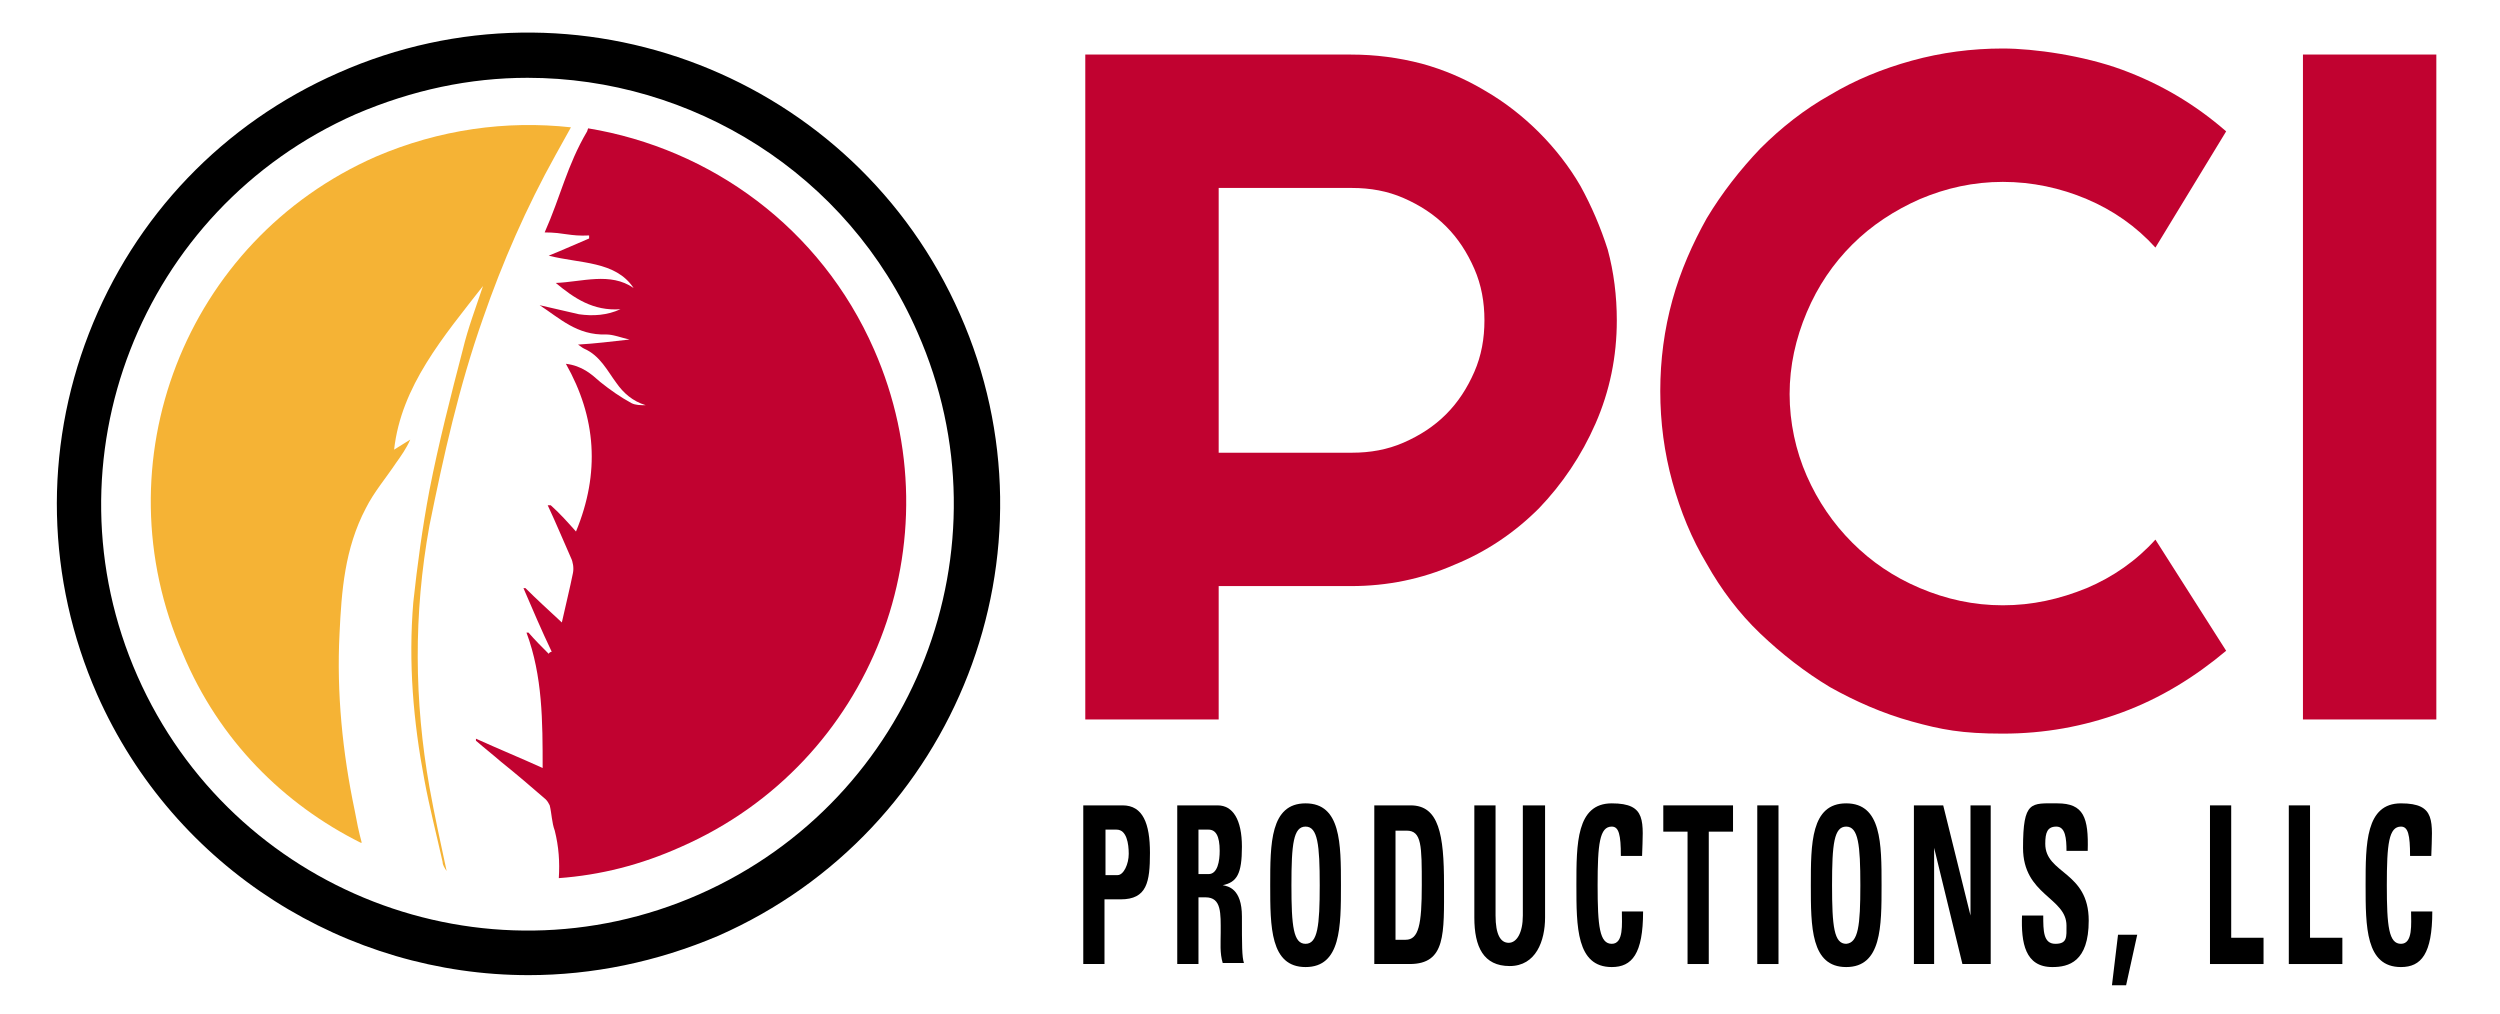
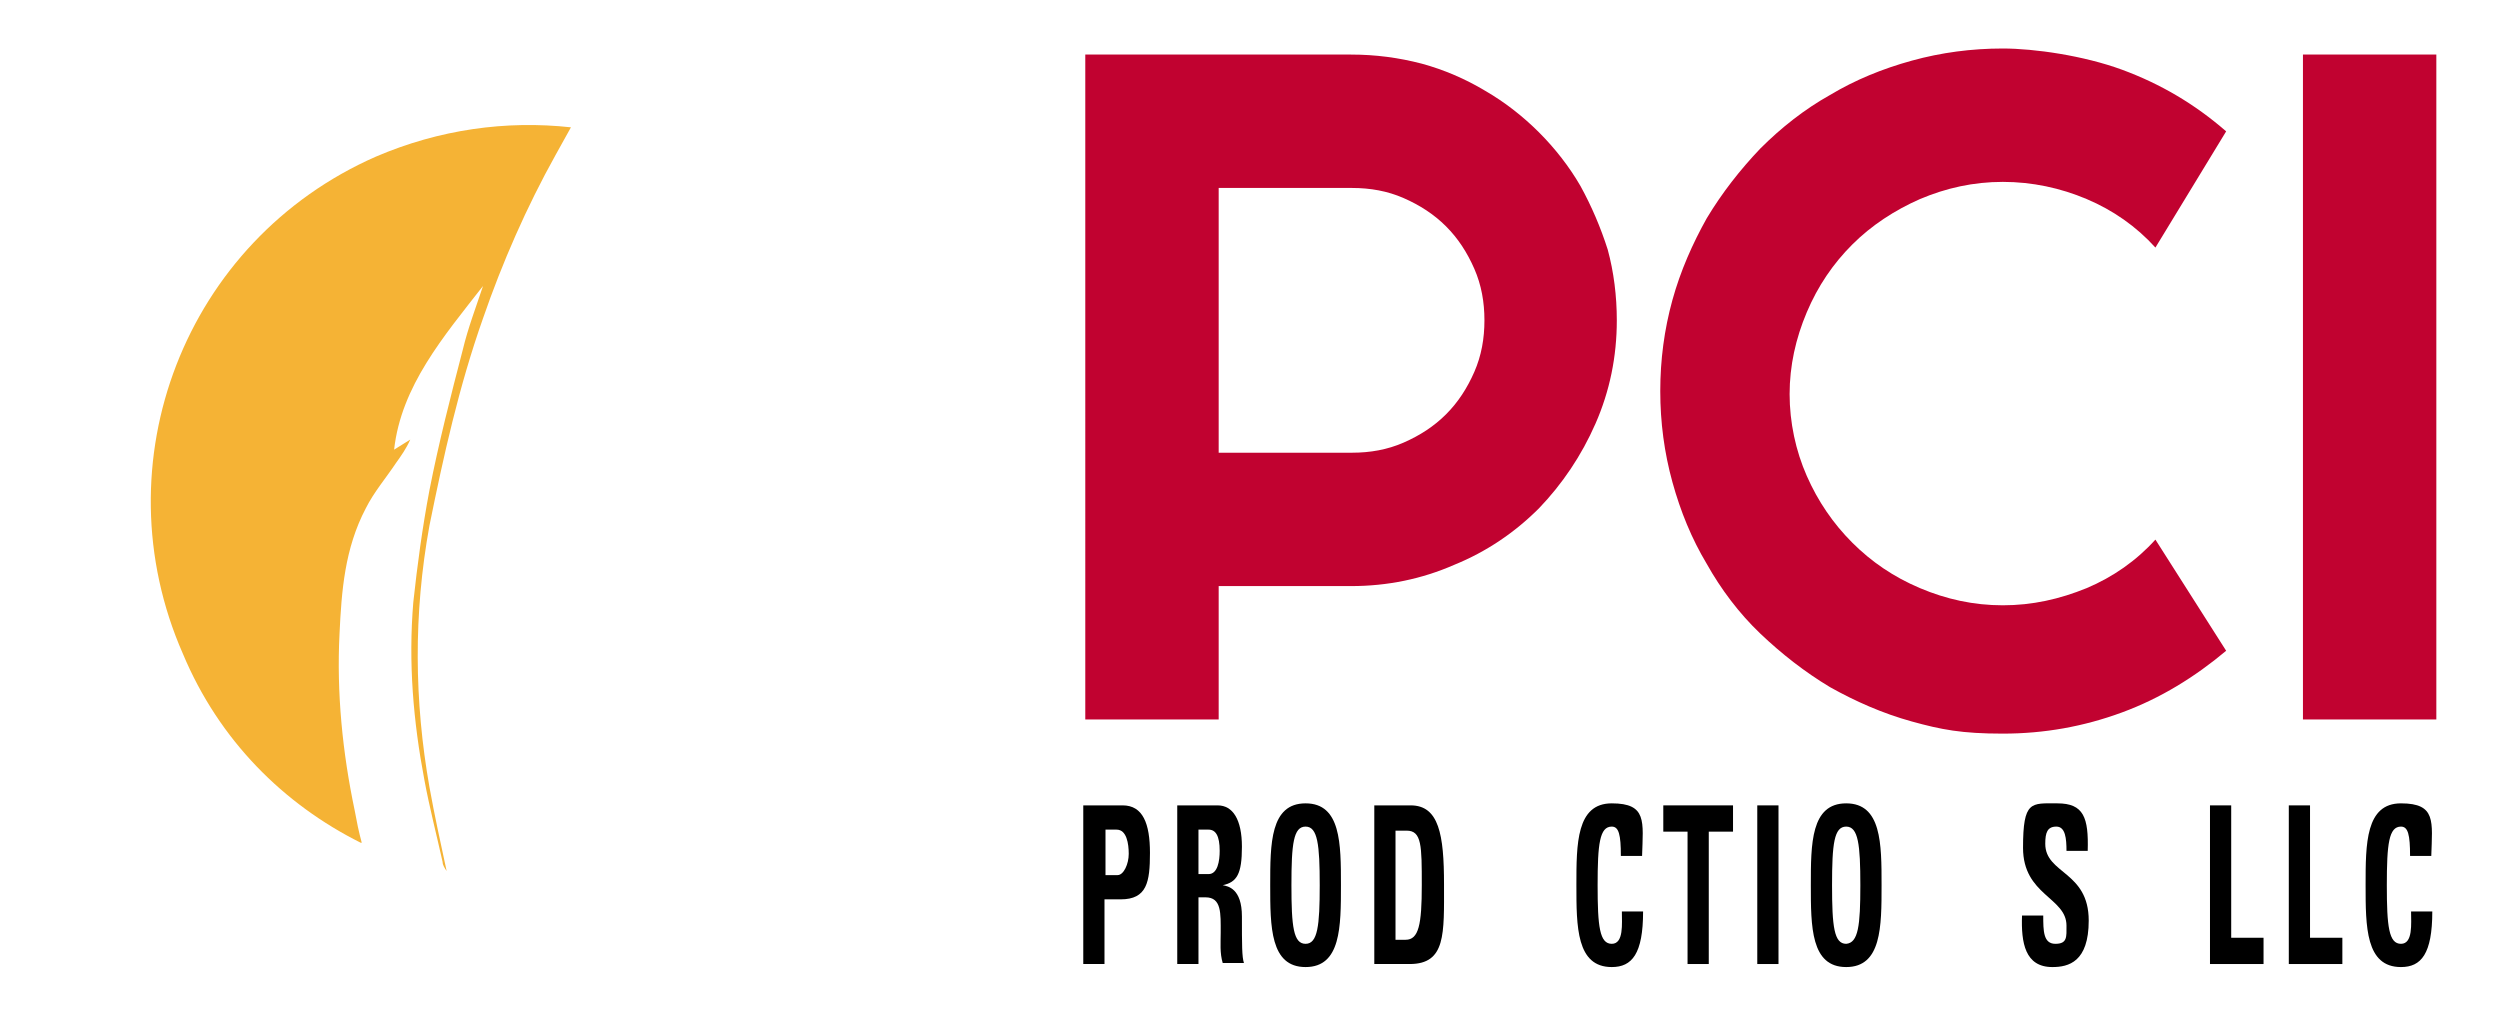
<svg xmlns="http://www.w3.org/2000/svg" id="Layer_1" version="1.1" viewBox="0 0 247.4 100.3">
  <defs>
    <style>
      .st0 {
        fill: #f5b335;
      }

      .st1 {
        fill: #c10230;
      }
    </style>
  </defs>
-   <path d="M52.3,96.5c-17.9,0-35-10.4-42.7-27.8-5-11.4-5.3-24.1-.8-35.7,4.5-11.6,13.3-20.8,24.7-25.8,23.5-10.4,51.1.3,61.5,23.9,10.4,23.5-.3,51.1-23.9,61.5-6.1,2.6-12.5,3.9-18.8,3.9ZM52.2,7.7c-5.7,0-11.4,1.2-17,3.6C13.9,20.7,4.2,45.6,13.6,66.9s34.3,31,55.6,21.6,31-34.3,21.6-55.6c-6.9-15.8-22.4-25.2-38.6-25.2Z" />
-   <path class="st1" d="M58.1,13c-2,3.4-2.6,6.4-4.2,10,1.9,0,2.5.4,4.4.3v.3c-1.2.5-2.5,1.1-4,1.7,3.1.8,6.6.5,8.4,3.2-2.3-1.6-5.1-.6-7.7-.5,1.8,1.5,3.7,2.8,6.4,2.6-1.3.6-2.7.7-4.1.5-1.3-.3-2.6-.6-3.9-.9,2,1.3,3.7,3,6.6,2.9.7,0,1.4.3,2.3.5-1.8.2-3.4.4-5.1.5.3.2.4.3.6.4,1.6.7,2.3,2.2,3.2,3.4.7,1,1.6,1.8,2.9,2.2-.5,0-1,0-1.4-.2-1.1-.6-2.1-1.3-3.1-2.1-.9-.8-1.8-1.6-3.4-1.8,3,5.3,3.4,10.8,1,16.6-.8-.9-1.6-1.8-2.5-2.6,0,0-.2,0-.3,0,.8,1.7,1.5,3.4,2.3,5.2.2.4.3,1,.2,1.5-.3,1.5-.7,3.1-1.1,4.9-1.4-1.3-2.5-2.3-3.6-3.4,0,0,0,0-.2,0,.9,2.1,1.8,4.2,2.8,6.3,0,0-.2,0-.3.2-.7-.7-1.4-1.4-2-2.1,0,0-.2,0-.2,0,1.6,4.3,1.6,8.8,1.6,13.4-2.2-1-4.4-1.9-6.6-2.9,0,.1,0,.1,0,.2.8.7,1.7,1.4,2.5,2.1,1.5,1.2,2.9,2.4,4.4,3.7.2.2.3.4.4.6.2.8.2,1.7.5,2.5.4,1.6.5,3.1.4,4.7,4.1-.3,8.1-1.3,12.1-3.1,18.9-8.3,27.4-30.3,19.1-49.2-5.3-12.1-16.2-19.9-28.3-21.9Z" />
  <path class="st0" d="M35.8,83.4c-.3-1.1-.5-2.1-.7-3.2-1.2-5.7-1.8-11.6-1.5-17.5.2-4.2.5-8.4,2.6-12.4.8-1.6,2-3,3-4.5.5-.7,1-1.4,1.4-2.3-.5.3-1.1.7-1.6,1,.7-6.3,4.9-11.2,8.8-16.2-.7,2.1-1.5,4.2-2,6.3-1.2,4.6-2.4,9.3-3.3,13.9-.7,3.7-1.2,7.4-1.6,11.1-.5,6,0,11.8,1.1,17.6.5,2.7,1.2,5.4,1.8,8.1,0,.3.2.6.4.9h0c-.6-2.8-1.2-5.5-1.7-8.3-1.5-8.5-1.6-17.1,0-25.9,1.4-6.9,2.9-13.7,5.3-20.5,1.9-5.5,4.3-11,7.2-16.2.5-.9,1-1.8,1.5-2.7-6.4-.7-13,.2-19.3,2.9-18.9,8.3-27.4,30.3-19.1,49.2,3.6,8.6,10,14.9,17.6,18.7Z" />
  <g>
    <path class="st1" d="M120.6,71.2h-13.2V5.4h26.3c2.4,0,4.7.3,7,.9,2.2.6,4.3,1.5,6.3,2.7,1.9,1.1,3.7,2.5,5.3,4.1s3,3.4,4.1,5.3c1.1,2,2,4.1,2.7,6.3.6,2.2.9,4.6.9,7,0,3.6-.7,7-2.1,10.2-1.4,3.2-3.3,6-5.6,8.4-2.4,2.4-5.2,4.3-8.4,5.6-3.2,1.4-6.6,2.1-10.2,2.1h-13.1v13.2ZM120.6,18.5v26.3h13.2c1.8,0,3.5-.3,5.1-1s3-1.6,4.2-2.8c1.2-1.2,2.1-2.6,2.8-4.2s1-3.3,1-5.1-.3-3.5-1-5.1-1.6-3-2.8-4.2-2.6-2.1-4.2-2.8c-1.6-.7-3.3-1-5.1-1h-13.2Z" />
    <path class="st1" d="M220.3,64.4c-3.1,2.6-6.5,4.7-10.3,6.1s-7.7,2.1-11.8,2.1-6.1-.4-9-1.2-5.6-2-8.1-3.4c-2.5-1.5-4.8-3.3-6.9-5.3s-3.9-4.4-5.3-6.9c-1.5-2.5-2.6-5.2-3.4-8.1-.8-2.9-1.2-5.9-1.2-9s.4-6.1,1.2-9,2-5.6,3.4-8.1c1.5-2.5,3.3-4.8,5.3-6.9,2.1-2.1,4.4-3.9,6.9-5.3,2.5-1.5,5.2-2.6,8.1-3.4,2.9-.8,5.9-1.2,9-1.2s8,.7,11.8,2.1c3.8,1.4,7.2,3.4,10.3,6.1l-7,11.5c-1.9-2.1-4.2-3.7-6.8-4.8-2.6-1.1-5.4-1.7-8.3-1.7s-5.6.6-8.2,1.7c-2.5,1.1-4.8,2.6-6.7,4.5s-3.4,4.1-4.5,6.7-1.7,5.3-1.7,8.1.6,5.6,1.7,8.1c1.1,2.5,2.6,4.7,4.5,6.6s4.1,3.4,6.7,4.5,5.3,1.7,8.2,1.7,5.6-.6,8.3-1.7c2.6-1.1,4.9-2.7,6.8-4.8l7,11Z" />
    <path class="st1" d="M241.1,71.2h-13.2V5.4h13.2v65.8Z" />
  </g>
  <g>
    <path d="M107.2,79.7h3.9c2,0,2.7,1.8,2.7,4.7s-.3,4.6-2.9,4.6h-1.6v6.4h-2.1v-15.7h0ZM109.4,86.6h1.2c.6,0,1.1-1.1,1.1-2.1s-.2-2.4-1.2-2.4h-1.1v4.5Z" />
    <path d="M118.6,95.4h-2.1v-15.7h4c1.5,0,2.4,1.4,2.4,4.1s-.5,3.5-1.9,3.8h0c.5.1,1.9.3,1.9,3.1s0,4,.2,4.6h-2.1c-.3-1-.2-2-.2-3,0-1.9.1-3.5-1.5-3.5h-.7v6.6ZM118.6,86.5h1c.9,0,1.1-1.3,1.1-2.3,0-1.5-.4-2.1-1.1-2.1h-1v4.4Z" />
    <path d="M125.7,87.6c0-4.1,0-8.1,3.5-8.1s3.5,4,3.5,8.1,0,8.1-3.5,8.1-3.5-4-3.5-8.1ZM130.6,87.6c0-4-.2-5.8-1.4-5.8s-1.4,1.7-1.4,5.8.2,5.8,1.4,5.8,1.4-1.8,1.4-5.8Z" />
    <path d="M136,79.7h3.6c2.8,0,3.3,2.9,3.3,7.8s.2,7.9-3.4,7.9h-3.5v-15.7h0ZM138.1,93h1c1.3,0,1.6-1.5,1.6-5.4s0-5.4-1.5-5.4h-1.1v10.8Z" />
-     <path d="M152.9,79.7v11.1c0,2.3-.9,4.8-3.5,4.8s-3.5-1.9-3.5-4.8v-11.1h2.1v10.9c0,1.9.5,2.7,1.3,2.7s1.4-1,1.4-2.7v-10.9h2.2Z" />
    <path d="M156,87.6c0-4.1,0-8.1,3.5-8.1s3.1,1.8,3,5.2h-2.1c0-2.1-.2-2.9-.9-2.9-1.2,0-1.4,1.7-1.4,5.8s.2,5.8,1.4,5.8,1-2,1-3.2h2.1c0,4.2-1.1,5.5-3.1,5.5-3.5,0-3.5-4-3.5-8.1Z" />
    <path d="M171.5,79.7v2.6h-2.4v13.1h-2.1v-13.1h-2.4v-2.6h6.9Z" />
    <path d="M173.9,95.4v-15.7h2.1v15.7h-2.1Z" />
    <path d="M179.2,87.6c0-4.1,0-8.1,3.5-8.1s3.5,4,3.5,8.1,0,8.1-3.5,8.1-3.5-4-3.5-8.1ZM184.1,87.6c0-4-.2-5.8-1.4-5.8s-1.4,1.7-1.4,5.8.2,5.8,1.4,5.8c1.2-.1,1.4-1.8,1.4-5.8Z" />
-     <path d="M189.4,95.4v-15.7h2.9l2.7,10.9h0v-10.9h2v15.7h-2.8l-2.8-11.5h0v11.5h-2Z" />
    <path d="M203.1,95.7c-2.7,0-3.1-2.4-3-5.1h2.1c0,1.5,0,2.8,1.2,2.8s1.1-.7,1.1-1.8c0-2.8-4.3-3-4.3-7.7s.8-4.4,3.4-4.4,3.1,1.4,3,4.7h-2.1c0-1.2-.1-2.4-1-2.4s-1.1.6-1.1,1.7c0,3,4.3,2.7,4.3,7.6,0,4.1-2,4.6-3.6,4.6Z" />
-     <path d="M209.6,92.5h1.9l-1.1,5h-1.4l.6-5Z" />
    <path d="M218.7,95.4v-15.7h2.1v13.1h3.2v2.6h-5.3Z" />
    <path d="M226.5,95.4v-15.7h2.1v13.1h3.2v2.6h-5.3Z" />
    <path d="M234.1,87.6c0-4.1,0-8.1,3.5-8.1s3.1,1.8,3,5.2h-2.1c0-2.1-.2-2.9-.9-2.9-1.2,0-1.4,1.7-1.4,5.8s.2,5.8,1.4,5.8,1-2,1-3.2h2.1c0,4.2-1.1,5.5-3.1,5.5-3.5,0-3.5-4-3.5-8.1Z" />
  </g>
</svg>